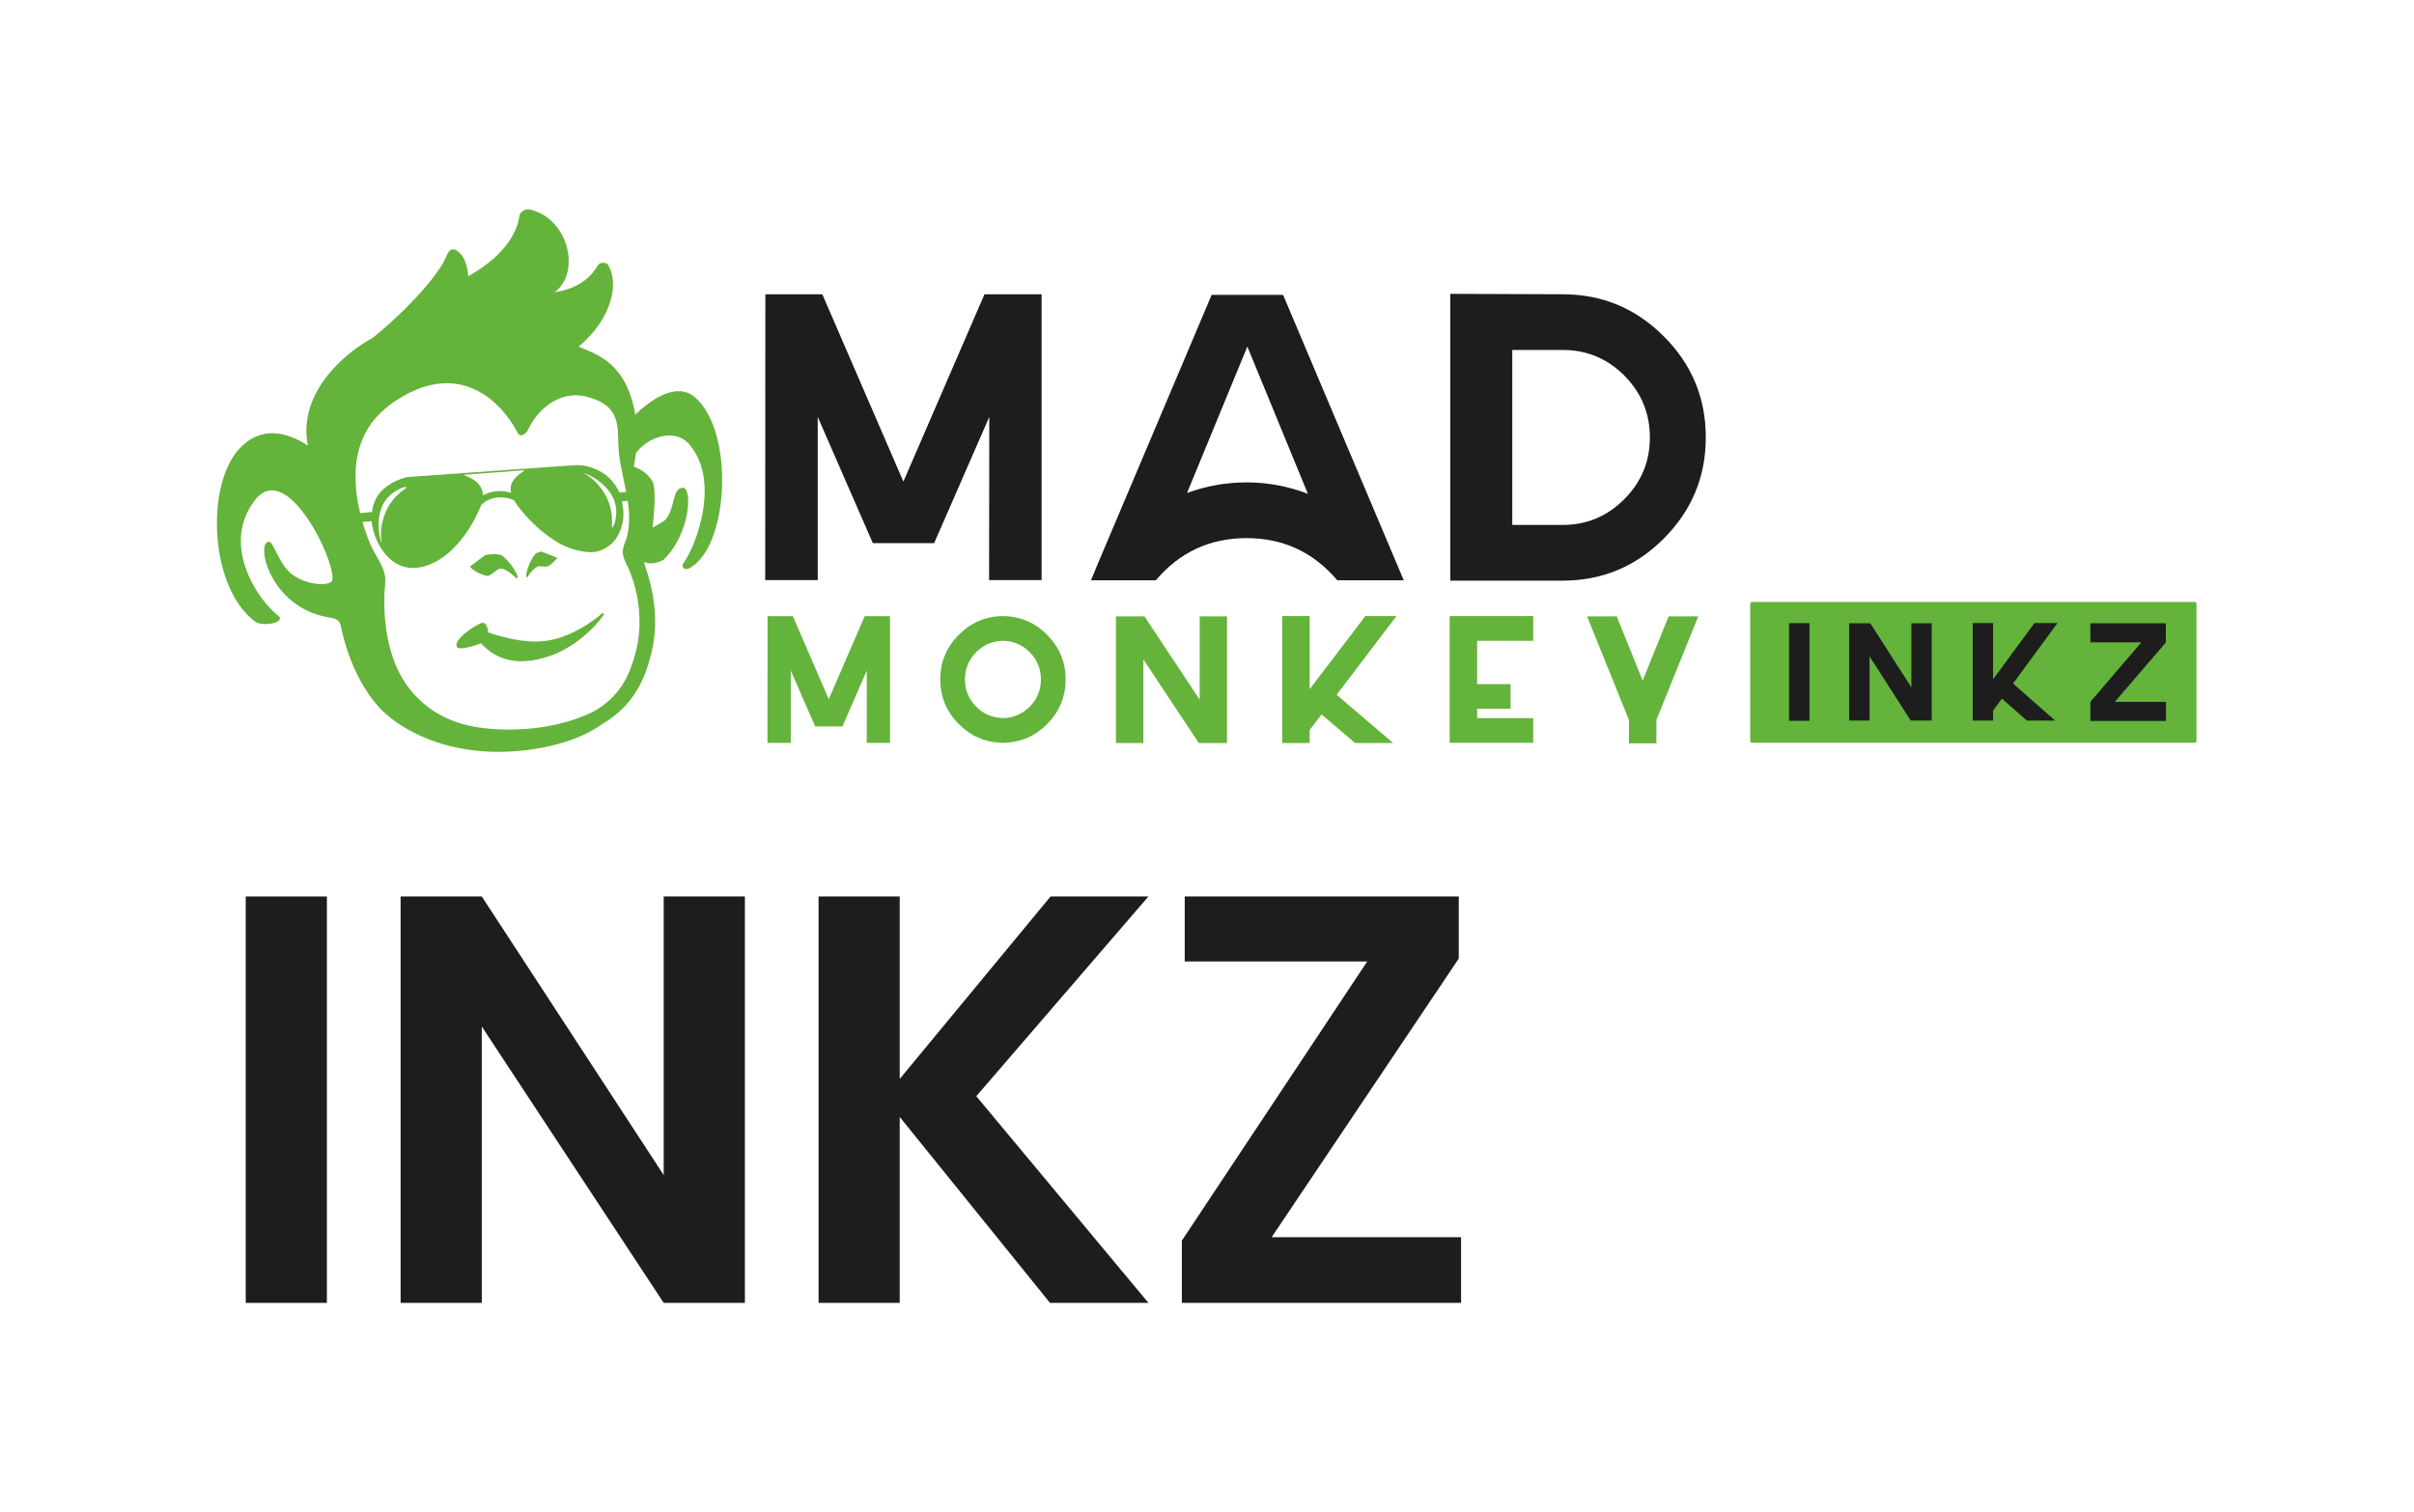
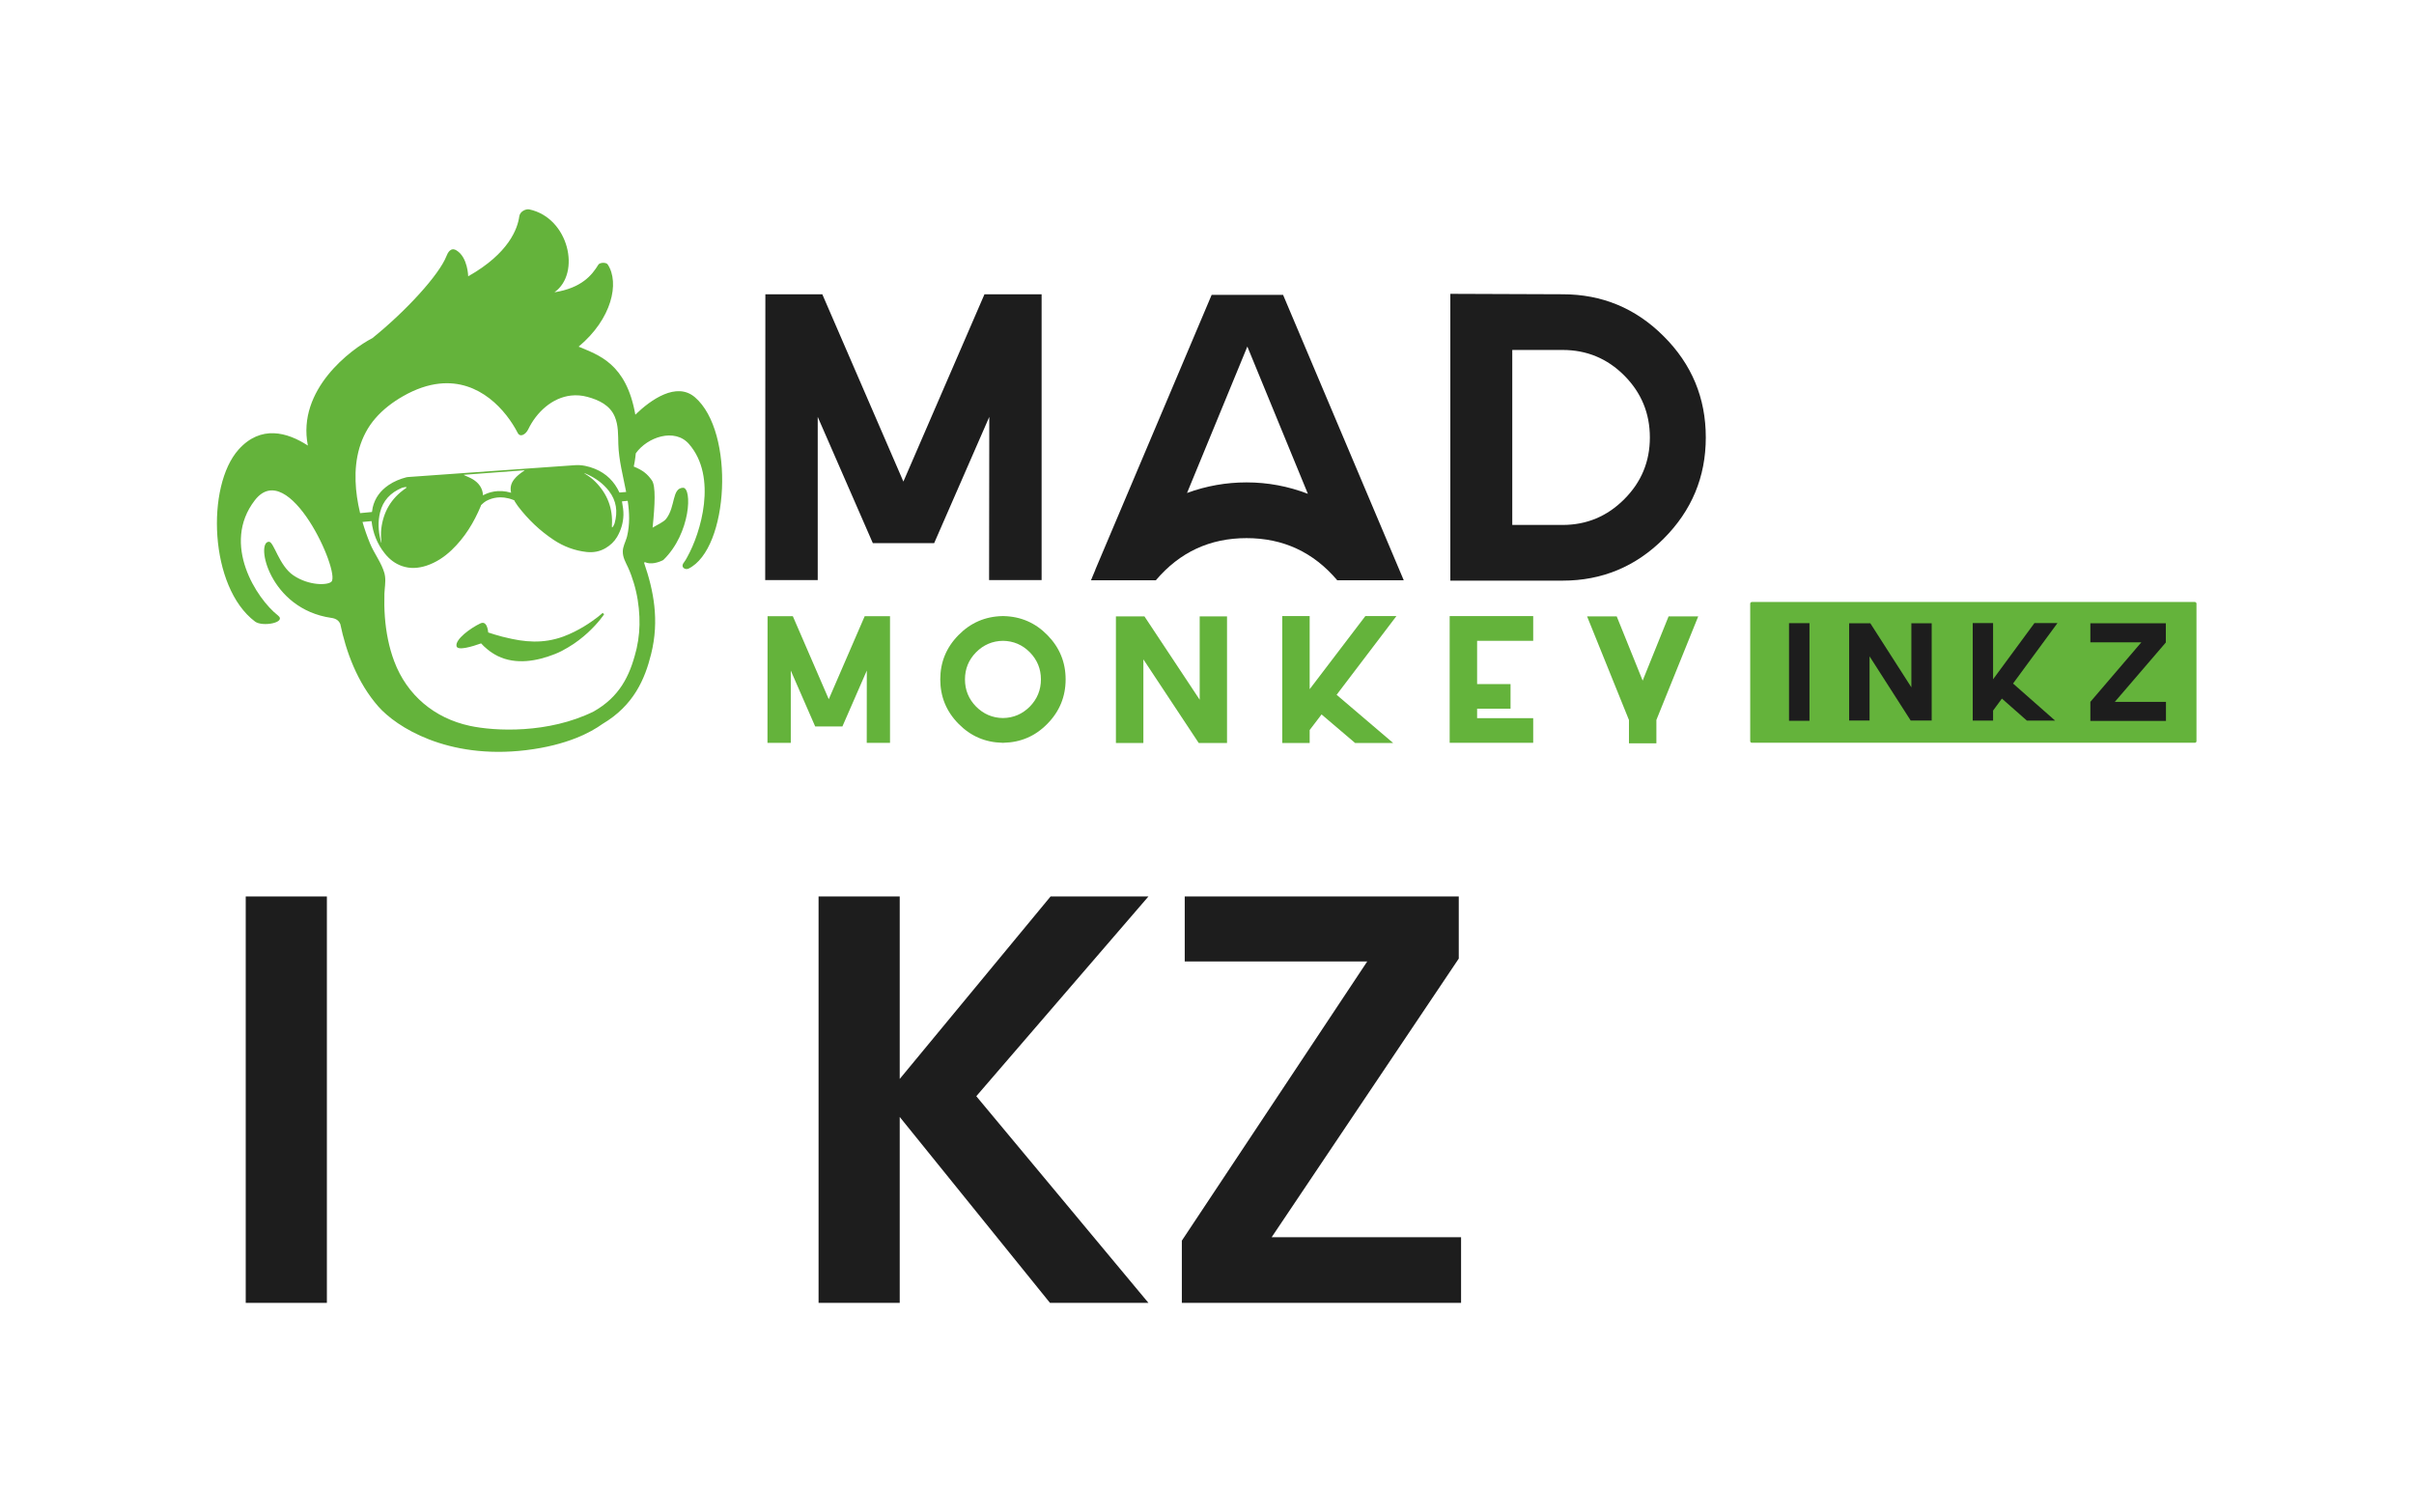
<svg xmlns="http://www.w3.org/2000/svg" viewBox="0 0 99.13 62.087" height="62.087" width="99.13" xml:space="preserve" id="svg2" version="1.1">
  <defs id="defs6">
    <clipPath id="clipPath22" clipPathUnits="userSpaceOnUse">
      <path id="path20" d="M 0,46.565 H 74.348 V 0 H 0 Z" />
    </clipPath>
  </defs>
  <g transform="matrix(1.333,0,0,-1.333,0,62.087)" id="g10">
    <g transform="translate(30.328,37.511)" id="g12">
      <path id="path14" style="fill:#1d1d1d;fill-opacity:1;fill-rule:nonzero;stroke:none" d="M 0,0 -2.498,-5.771 -4.996,0 H -6.75 l -0.005,-8.805 h 1.618 v 5.027 l 1.697,-3.889 h 1.89 L 0.148,-3.778 0.142,-8.805 H 1.76 L 1.76,0 Z" />
    </g>
    <g id="g16">
      <g clip-path="url(#clipPath22)" id="g18">
        <g transform="translate(38.401,31.715)" id="g24">
          <path id="path26" style="fill:#1d1d1d;fill-opacity:1;fill-rule:nonzero;stroke:none" d="M 0,0 C -0.626,0 -1.238,-0.108 -1.833,-0.326 L 0.025,4.185 1.89,-0.352 C 1.278,-0.117 0.649,0 0,0 m 1.126,5.777 h -2.201 l -3.583,-8.465 v -0.007 l -0.134,-0.32 h 1.999 c 0.734,0.866 1.666,1.298 2.793,1.298 1.128,0 2.06,-0.432 2.794,-1.298 h 2.049 z" />
        </g>
        <g transform="translate(50.038,31.198)" id="g28">
          <path id="path30" style="fill:#1d1d1d;fill-opacity:1;fill-rule:nonzero;stroke:none" d="m 0,0 c -0.525,-0.528 -1.159,-0.794 -1.901,-0.794 h -1.55 v 5.391 h 1.55 C -1.158,4.597 -0.525,4.335 0,3.809 0.526,3.28 0.788,2.645 0.788,1.901 0.788,1.158 0.526,0.526 0,0 M 1.212,5.021 C 0.351,5.883 -0.687,6.313 -1.901,6.313 L -5.359,6.326 V -2.51 h 3.458 c 1.214,0 2.252,0.431 3.113,1.292 0.866,0.866 1.299,1.905 1.299,3.119 0,1.219 -0.433,2.258 -1.299,3.12" />
        </g>
        <g transform="translate(67.615,23.693)" id="g32">
          <path id="path34" style="fill:#64b33b;fill-opacity:1;fill-rule:evenodd;stroke:none" d="m 0,0 h -13.647 c -0.028,0 -0.051,0.022 -0.051,0.051 v 4.235 c 0,0.028 0.023,0.051 0.051,0.051 L 0,4.337 c 0.028,0 0.05,-0.023 0.05,-0.051 V 0.05 C 0.05,0.021 0.028,0 0,0" />
        </g>
        <path id="path36" style="fill:#1d1d1d;fill-opacity:1;fill-rule:nonzero;stroke:none" d="m 55.113,27.378 h 0.63 V 24.37 h -0.63 z" />
        <g transform="translate(58.882,27.375)" id="g38">
          <path id="path40" style="fill:#1d1d1d;fill-opacity:1;fill-rule:nonzero;stroke:none" d="M 0,0 V -1.974 L -1.265,0 h -0.652 v -2.997 h 0.629 v 1.978 l 1.267,-1.978 h 0.647 l 0,2.997 z" />
        </g>
        <g transform="translate(63.381,27.378)" id="g42">
          <path id="path44" style="fill:#1d1d1d;fill-opacity:1;fill-rule:nonzero;stroke:none" d="m 0,0 -0.001,0.002 h -0.707 l -1.274,-1.731 v 1.731 h -0.627 v -3.003 h 0.627 v 0.308 l 0.272,0.369 0.768,-0.677 h 0.87 l -1.295,1.141 z" />
        </g>
        <g transform="translate(65.15,24.954)" id="g46">
          <path id="path48" style="fill:#1d1d1d;fill-opacity:1;fill-rule:nonzero;stroke:none" d="M 0,0 1.571,1.829 V 2.421 H -0.754 V 1.834 H 0.817 L -0.754,0 v -0.588 h 2.329 l 0,0.588 z" />
        </g>
        <g transform="translate(26.638,27.593)" id="g50">
          <path id="path52" style="fill:#64b33b;fill-opacity:1;fill-rule:nonzero;stroke:none" d="M 0,0 -1.107,-2.558 -2.214,0 h -0.778 l -0.003,-3.902 h 0.718 v 2.227 l 0.752,-1.723 h 0.838 L 0.065,-1.675 0.063,-3.902 H 0.78 L 0.78,0 Z" />
        </g>
        <g transform="translate(31.726,24.809)" id="g54">
          <path id="path56" style="fill:#64b33b;fill-opacity:1;fill-rule:nonzero;stroke:none" d="m 0,0 c -0.229,-0.231 -0.506,-0.35 -0.829,-0.354 -0.323,0.004 -0.6,0.123 -0.829,0.354 -0.228,0.233 -0.341,0.511 -0.341,0.837 0,0.323 0.113,0.602 0.341,0.834 0.229,0.231 0.506,0.35 0.829,0.354 C -0.506,2.021 -0.229,1.902 0,1.671 0.227,1.439 0.341,1.16 0.341,0.837 0.341,0.511 0.227,0.233 0,0 M 0.542,2.2 C 0.171,2.58 -0.279,2.775 -0.81,2.787 H -0.848 C -1.377,2.775 -1.828,2.58 -2.2,2.2 -2.574,1.82 -2.76,1.366 -2.76,0.837 c 0,-0.531 0.186,-0.986 0.56,-1.366 0.372,-0.381 0.823,-0.575 1.352,-0.587 h 0.038 c 0.532,0.012 0.981,0.206 1.352,0.587 0.373,0.38 0.56,0.835 0.56,1.366 0,0.529 -0.187,0.983 -0.56,1.363" />
        </g>
        <g transform="translate(36.958,27.587)" id="g58">
          <path id="path60" style="fill:#64b33b;fill-opacity:1;fill-rule:nonzero;stroke:none" d="M 0,0 V -2.568 L -1.702,0 h -0.879 v -3.901 h 0.846 v 2.577 l 1.705,-2.577 h 0.872 l 0,3.901 z" />
        </g>
        <g transform="translate(43.016,27.593)" id="g62">
          <path id="path64" style="fill:#64b33b;fill-opacity:1;fill-rule:nonzero;stroke:none" d="M 0,0 -0.002,0.003 H -0.955 L -2.67,-2.249 v 2.252 h -0.845 v -3.91 h 0.845 v 0.4 l 0.366,0.48 1.034,-0.88 h 1.172 l -1.742,1.485 z" />
        </g>
        <g transform="translate(47.232,26.834)" id="g66">
          <path id="path68" style="fill:#64b33b;fill-opacity:1;fill-rule:nonzero;stroke:none" d="M 0,0 V 0.762 H -2.573 V -3.142 H 0 v 0.759 h -1.728 v 0.292 h 1.03 v 0.758 h -1.03 V 0 Z" />
        </g>
        <g transform="translate(51.403,27.587)" id="g70">
          <path id="path72" style="fill:#64b33b;fill-opacity:1;fill-rule:nonzero;stroke:none" d="M 0,0 -0.799,-1.979 -1.598,0 h -0.913 l 1.29,-3.193 v -0.718 h 0.845 v 0.72 L 0.913,0 Z" />
        </g>
        <g transform="translate(11.071,25.681)" id="g74">
          <path id="path76" style="fill:#74b736;fill-opacity:1;fill-rule:nonzero;stroke:none" d="M 0,0 0.001,-0.003 Z" />
        </g>
        <g transform="translate(17.172,29.389)" id="g78">
-           <path id="path80" style="fill:#64b33b;fill-opacity:1;fill-rule:nonzero;stroke:none" d="m 0,0 c -0.064,-0.082 -0.167,-0.175 -0.251,-0.238 -0.112,-0.084 -0.282,0.02 -0.373,-0.035 -0.224,-0.14 -0.305,-0.366 -0.325,-0.332 -0.067,0.126 0.169,0.673 0.298,0.749 0.036,0.019 0.09,0.038 0.153,0.051 C -0.512,0.206 -0.215,0.086 0,0" />
+           <path id="path80" style="fill:#64b33b;fill-opacity:1;fill-rule:nonzero;stroke:none" d="m 0,0 C -0.512,0.206 -0.215,0.086 0,0" />
        </g>
        <g transform="translate(15.936,28.763)" id="g82">
-           <path id="path84" style="fill:#64b33b;fill-opacity:1;fill-rule:nonzero;stroke:none" d="m 0,0 c -0.021,-0.058 -0.182,0.214 -0.475,0.293 -0.15,0.04 -0.325,-0.258 -0.483,-0.217 -0.23,0.062 -0.413,0.169 -0.5,0.28 -0.004,-0.002 -0.007,-0.002 -0.01,-0.004 0.165,0.126 0.5,0.377 0.492,0.365 0.174,0.028 0.351,0.034 0.463,-0.001 C -0.367,0.669 0.053,0.151 0,0" />
-         </g>
+           </g>
        <g transform="translate(18.61,27.651)" id="g86">
          <path id="path88" style="fill:#64b33b;fill-opacity:1;fill-rule:nonzero;stroke:none" d="m 0,0 c 0,0 -0.011,-0.016 -0.031,-0.044 -0.019,-0.028 -0.052,-0.069 -0.093,-0.121 -0.081,-0.103 -0.207,-0.242 -0.372,-0.396 -0.084,-0.076 -0.176,-0.157 -0.281,-0.235 -0.102,-0.079 -0.217,-0.156 -0.34,-0.228 -0.122,-0.074 -0.253,-0.143 -0.395,-0.199 -0.561,-0.222 -1.203,-0.338 -1.769,-0.061 -0.061,0.03 -0.119,0.064 -0.172,0.1 -0.053,0.036 -0.104,0.07 -0.148,0.11 -0.073,0.057 -0.134,0.119 -0.188,0.178 -0.279,-0.1 -0.724,-0.233 -0.757,-0.087 -0.049,0.212 0.438,0.562 0.731,0.701 0.169,0.08 0.227,-0.106 0.245,-0.278 0.065,-0.021 0.132,-0.044 0.205,-0.065 0.047,-0.016 0.094,-0.029 0.146,-0.041 0.048,-0.018 0.1,-0.026 0.152,-0.04 0.624,-0.157 1.187,-0.205 1.807,0.019 0.12,0.043 0.233,0.096 0.341,0.148 0.107,0.052 0.206,0.109 0.297,0.163 0.09,0.056 0.173,0.107 0.243,0.158 0.072,0.05 0.132,0.096 0.183,0.134 0.049,0.039 0.087,0.069 0.113,0.093 0.025,0.022 0.04,0.035 0.04,0.035 z" />
        </g>
        <g transform="translate(19.524,28.619)" id="g90">
          <path id="path92" style="fill:#64b33b;fill-opacity:1;fill-rule:nonzero;stroke:none" d="M 0,0 C 0.104,-0.34 0.159,-0.692 0.174,-1.048 0.188,-1.371 0.161,-1.695 0.09,-2.012 0.083,-2.039 0.077,-2.067 0.069,-2.096 c -0.194,-0.784 -0.518,-1.42 -1.304,-1.866 -1.393,-0.687 -3.04,-0.611 -3.818,-0.442 -1.087,0.235 -1.933,0.942 -2.326,1.986 -0.165,0.439 -0.254,0.906 -0.289,1.375 -0.017,0.235 -0.021,0.471 -0.014,0.707 0.006,0.173 0.043,0.36 0.02,0.534 v 0.001 c -0.003,0.03 -0.009,0.061 -0.017,0.091 -0.086,0.321 -0.32,0.615 -0.447,0.927 -0.089,0.216 -0.166,0.436 -0.231,0.66 l 0.279,0.026 c 0.042,-0.371 0.175,-0.707 0.41,-0.999 0.141,-0.177 0.315,-0.313 0.532,-0.387 0.25,-0.086 0.499,-0.068 0.746,0.012 0.298,0.098 0.552,0.267 0.778,0.481 0.404,0.385 0.687,0.848 0.9,1.359 10e-4,0.006 0.004,0.011 0.004,0.018 V 2.39 c 0.013,0.013 0.025,0.026 0.026,0.027 0.041,0.041 0.085,0.074 0.131,0.104 0.114,0.062 0.228,0.095 0.336,0.108 0.029,0.003 0.058,0.006 0.088,0.006 h 0.029 c 0.034,-10e-4 0.067,-0.003 0.1,-0.006 0.009,-0.002 0.019,-0.002 0.027,-0.004 0.034,-0.005 0.067,-0.011 0.1,-0.019 l 0.036,-0.008 c 0.026,-0.008 0.053,-0.017 0.08,-0.026 0.028,-0.009 0.054,-0.019 0.078,-0.03 V 2.541 c -10e-4,-0.01 10e-4,-0.014 0.004,-0.02 0.036,-0.053 0.068,-0.11 0.107,-0.161 0.311,-0.407 0.677,-0.757 1.104,-1.039 0.306,-0.202 0.644,-0.329 1.011,-0.369 0.208,-0.021 0.403,0.012 0.586,0.121 0.145,0.087 0.262,0.195 0.35,0.342 0.123,0.211 0.19,0.434 0.197,0.676 0.003,0.133 -0.017,0.263 -0.041,0.392 -0.002,0.013 -0.003,0.023 -0.004,0.031 -0.002,0.016 0.002,0.024 0.015,0.028 0.009,0.001 0.02,0.002 0.036,0.004 0.041,0.003 0.08,0.007 0.121,0.01 C -0.19,2.548 -0.188,2.539 -0.187,2.529 -0.133,2.167 -0.118,1.804 -0.206,1.435 -0.21,1.417 -0.215,1.4 -0.221,1.384 V 1.383 C -0.264,1.245 -0.336,1.114 -0.338,0.97 -0.342,0.785 -0.25,0.635 -0.175,0.473 -0.105,0.321 -0.049,0.16 0,0 M -7.774,1.273 C -7.773,1.264 -7.772,1.252 -7.771,1.242 -7.773,1.241 -7.776,1.241 -7.778,1.24 c -0.009,0.032 -0.019,0.065 -0.027,0.096 -0.066,0.276 -0.079,0.553 -0.012,0.83 0.089,0.373 0.327,0.615 0.673,0.762 0.034,0.014 0.073,0.016 0.11,0.023 C -7.023,2.953 -7.012,2.949 -7,2.947 -6.999,2.944 -6.998,2.941 -6.997,2.938 -7.008,2.93 -7.02,2.918 -7.031,2.91 -7.472,2.607 -7.718,2.188 -7.779,1.658 -7.793,1.53 -7.789,1.401 -7.774,1.273 m 4.377,2.169 C -3.502,3.37 -3.603,3.294 -3.683,3.193 -3.782,3.069 -3.816,2.932 -3.778,2.777 -4.176,2.896 -4.48,2.787 -4.644,2.698 V 2.699 C -4.656,2.92 -4.774,3.078 -4.957,3.191 -5.038,3.24 -5.128,3.273 -5.212,3.313 -5.221,3.318 -5.23,3.32 -5.239,3.33 c 0.624,0.047 1.246,0.093 1.871,0.14 0,-0.002 10e-4,-0.005 0.002,-0.007 C -3.376,3.455 -3.387,3.448 -3.397,3.442 M -3.609,2.51 c -0.011,0.006 -0.023,0.011 -0.035,0.016 -0.005,0.002 -0.01,0.005 -0.015,0.007 0.018,-0.008 0.034,-0.015 0.05,-0.023 m 2.421,0.61 C -1.28,3.212 -1.384,3.288 -1.494,3.356 -1.502,3.362 -1.511,3.368 -1.521,3.374 L -1.517,3.38 C -1.486,3.367 -1.456,3.355 -1.425,3.341 -1.168,3.221 -0.944,3.061 -0.768,2.835 -0.532,2.533 -0.489,2.196 -0.59,1.834 -0.601,1.799 -0.622,1.767 -0.64,1.733 -0.646,1.724 -0.655,1.717 -0.664,1.709 -0.667,1.71 -0.67,1.711 -0.672,1.712 -0.673,1.728 -0.675,1.742 -0.674,1.757 -0.637,2.29 -0.812,2.744 -1.188,3.12 m -7.265,1.036 c 0.098,0.334 0.262,0.649 0.491,0.912 0.239,0.276 0.532,0.499 0.848,0.68 0.405,0.232 0.779,0.353 1.12,0.39 1.251,0.137 2.069,-0.84 2.419,-1.518 0.076,-0.147 0.247,-0.049 0.325,0.114 0.251,0.521 0.733,0.974 1.321,1.038 0.161,0.017 0.33,0.006 0.504,-0.042 0.35,-0.095 0.693,-0.257 0.84,-0.61 0.114,-0.269 0.101,-0.559 0.109,-0.846 0.015,-0.498 0.148,-0.984 0.241,-1.47 0.008,-0.041 0.016,-0.082 0.022,-0.124 H -0.219 C -0.264,2.676 -0.309,2.675 -0.354,2.671 -0.357,2.671 -0.359,2.67 -0.362,2.67 -0.384,2.67 -0.396,2.68 -0.406,2.705 -0.417,2.732 -0.429,2.759 -0.442,2.785 -0.598,3.121 -0.844,3.37 -1.197,3.514 -1.394,3.593 -1.598,3.641 -1.81,3.626 -2.686,3.567 -3.56,3.503 -4.434,3.441 -5.274,3.381 -6.115,3.32 -6.956,3.261 -6.972,3.26 -6.988,3.258 -7.003,3.254 -7.2,3.203 -7.385,3.128 -7.554,3.013 -7.801,2.844 -7.973,2.62 -8.042,2.325 -8.052,2.279 -8.059,2.232 -8.065,2.184 L -8.43,2.149 C -8.432,2.156 -8.434,2.164 -8.435,2.17 -8.51,2.484 -8.56,2.809 -8.57,3.135 v 0.002 c -0.012,0.344 0.021,0.688 0.117,1.019 M 1.884,5.719 C 1.318,6.204 0.526,5.646 0.048,5.182 -0.23,6.771 -1.097,7.022 -1.699,7.278 -0.673,8.133 -0.431,9.247 -0.803,9.811 -0.851,9.883 -1.048,9.874 -1.091,9.804 -1.285,9.485 -1.603,9.086 -2.444,8.953 c 0.828,0.586 0.443,2.297 -0.777,2.554 -0.095,0.02 -0.284,-0.058 -0.305,-0.211 -0.051,-0.379 -0.318,-1.141 -1.575,-1.851 0,0 -0.01,0.585 -0.36,0.798 -0.18,0.111 -0.271,-0.078 -0.306,-0.167 C -5.994,9.489 -7.021,8.372 -8.053,7.54 -8.707,7.204 -10.381,5.958 -10.04,4.231 c -0.637,0.414 -1.45,0.639 -2.133,-0.122 -1.007,-1.121 -0.906,-4.239 0.505,-5.3 0.23,-0.174 0.985,-0.03 0.706,0.188 -0.648,0.505 -1.758,2.193 -0.712,3.548 1.044,1.353 2.644,-2.227 2.36,-2.508 -0.113,-0.112 -0.685,-0.133 -1.172,0.195 -0.44,0.297 -0.599,1.029 -0.749,1.035 -0.427,0.014 0,-2.067 1.916,-2.345 0.154,-0.019 0.238,-0.092 0.275,-0.186 l 0.002,0.002 c 0.177,-0.848 0.519,-1.803 1.176,-2.55 0.547,-0.619 2.111,-1.634 4.546,-1.342 1.272,0.154 1.999,0.551 2.353,0.806 0.97,0.573 1.312,1.39 1.502,2.157 0.26,1.041 0.075,1.961 -0.215,2.803 0.006,0.01 0.011,0.02 0.017,0.03 C 0.52,0.551 0.771,0.632 0.909,0.704 1.76,1.526 1.805,2.942 1.514,2.931 1.171,2.915 1.29,2.353 0.999,1.975 0.919,1.871 0.714,1.786 0.58,1.701 0.654,2.421 0.679,2.985 0.559,3.157 0.417,3.358 0.284,3.467 0,3.584 0.021,3.681 0.037,3.777 0.049,3.873 0.054,3.912 0.058,3.952 0.062,3.991 0.415,4.492 1.264,4.784 1.703,4.276 2.586,3.259 2.063,1.537 1.646,0.793 1.613,0.733 1.584,0.678 1.549,0.635 1.421,0.478 1.59,0.393 1.683,0.437 2.934,1.045 3.124,4.655 1.884,5.719" />
        </g>
        <g transform="translate(19.562,31.169)" id="g94">
          <path id="path96" style="fill:#64b33b;fill-opacity:1;fill-rule:nonzero;stroke:none" d="M 0,0 -0.491,-0.047 -0.517,0.23 -0.026,0.276 Z" />
        </g>
        <path id="path98" style="fill:#1d1d1d;fill-opacity:1;fill-rule:nonzero;stroke:none" d="m 10.07,6.437 h -2.5 v 12.521 h 2.5 z" />
        <g transform="translate(22.947,6.437)" id="g100">
-           <path id="path102" style="fill:#1d1d1d;fill-opacity:1;fill-rule:nonzero;stroke:none" d="M 0,0 H -2.501 L -8.105,8.514 V 0 h -2.501 v 12.521 h 2.501 l 5.604,-8.583 v 8.583 H 0 Z" />
-         </g>
+           </g>
        <g transform="translate(30.076,12.804)" id="g104">
          <path id="path106" style="fill:#1d1d1d;fill-opacity:1;fill-rule:nonzero;stroke:none" d="M 0,0 5.303,-6.367 H 2.27 l -4.629,5.728 v -5.728 h -2.5 V 6.154 h 2.5 V 0.532 l 4.647,5.622 h 3.015 z" />
        </g>
        <g transform="translate(39.175,8.46)" id="g108">
          <path id="path110" style="fill:#1d1d1d;fill-opacity:1;fill-rule:nonzero;stroke:none" d="m 0,0 h 5.835 v -2.022 h -8.602 v 1.916 l 5.711,8.601 h -5.622 v 2.004 H 5.764 V 8.584 Z" />
        </g>
      </g>
    </g>
  </g>
</svg>